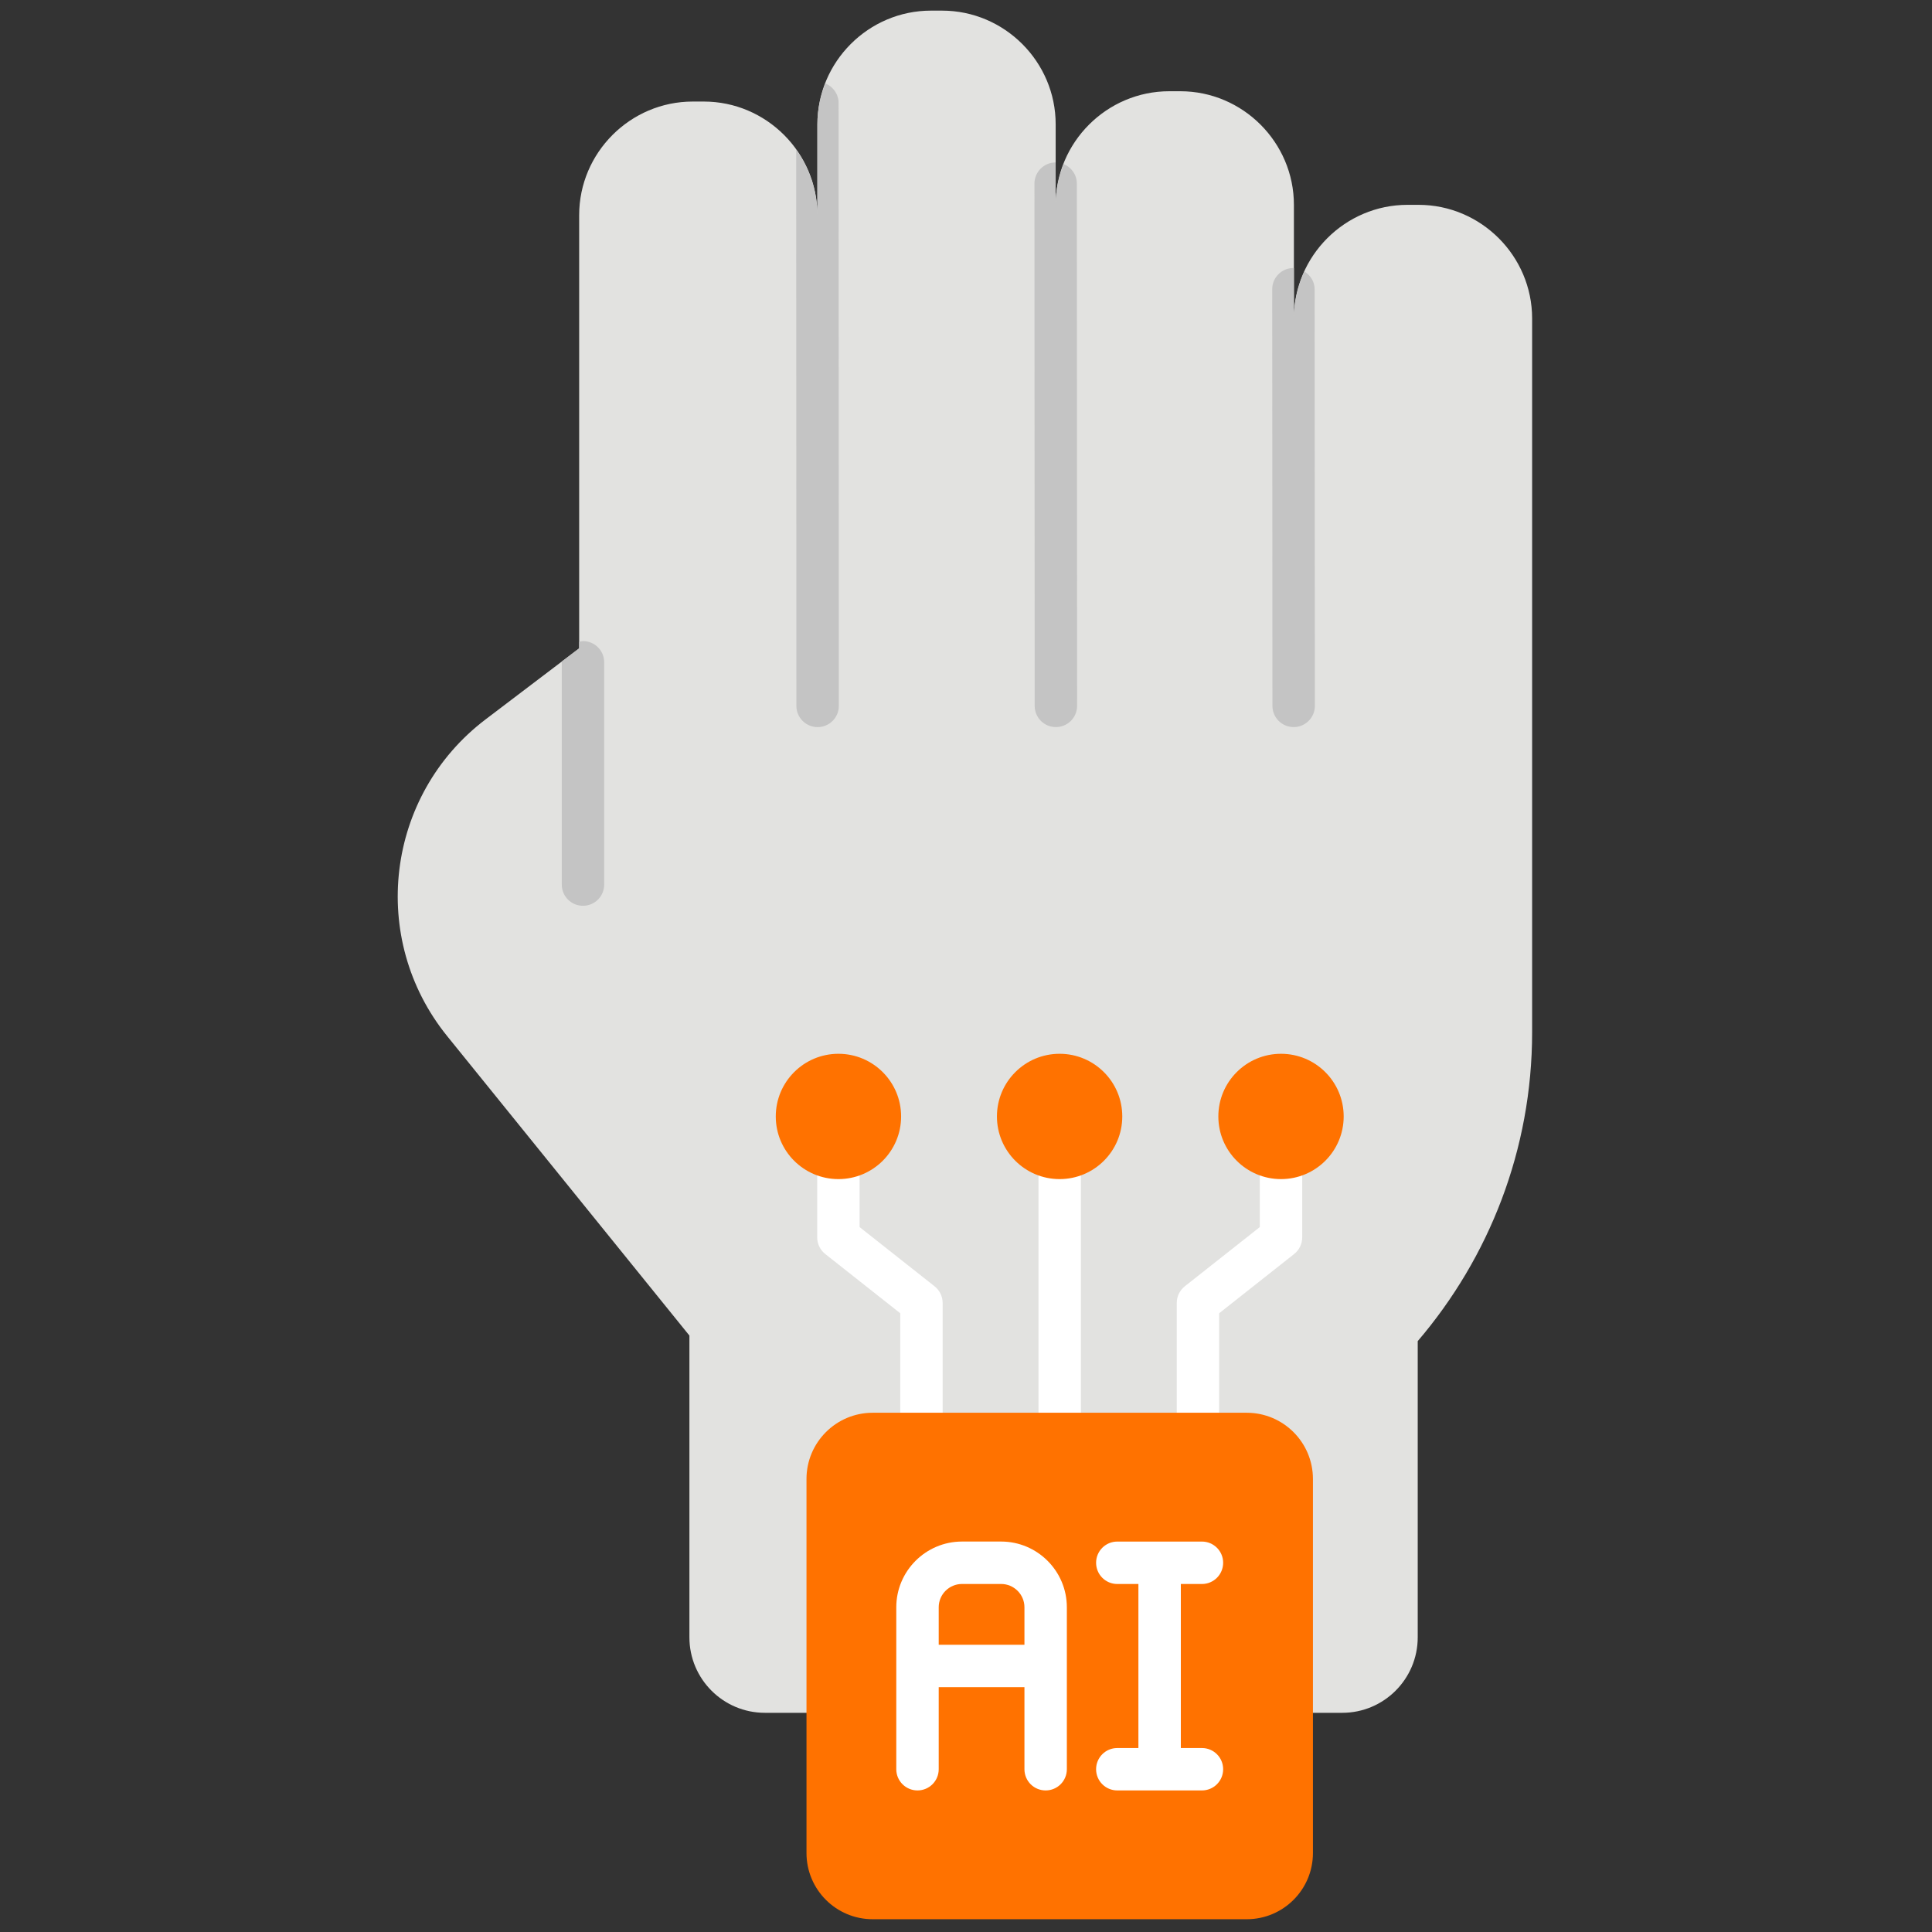
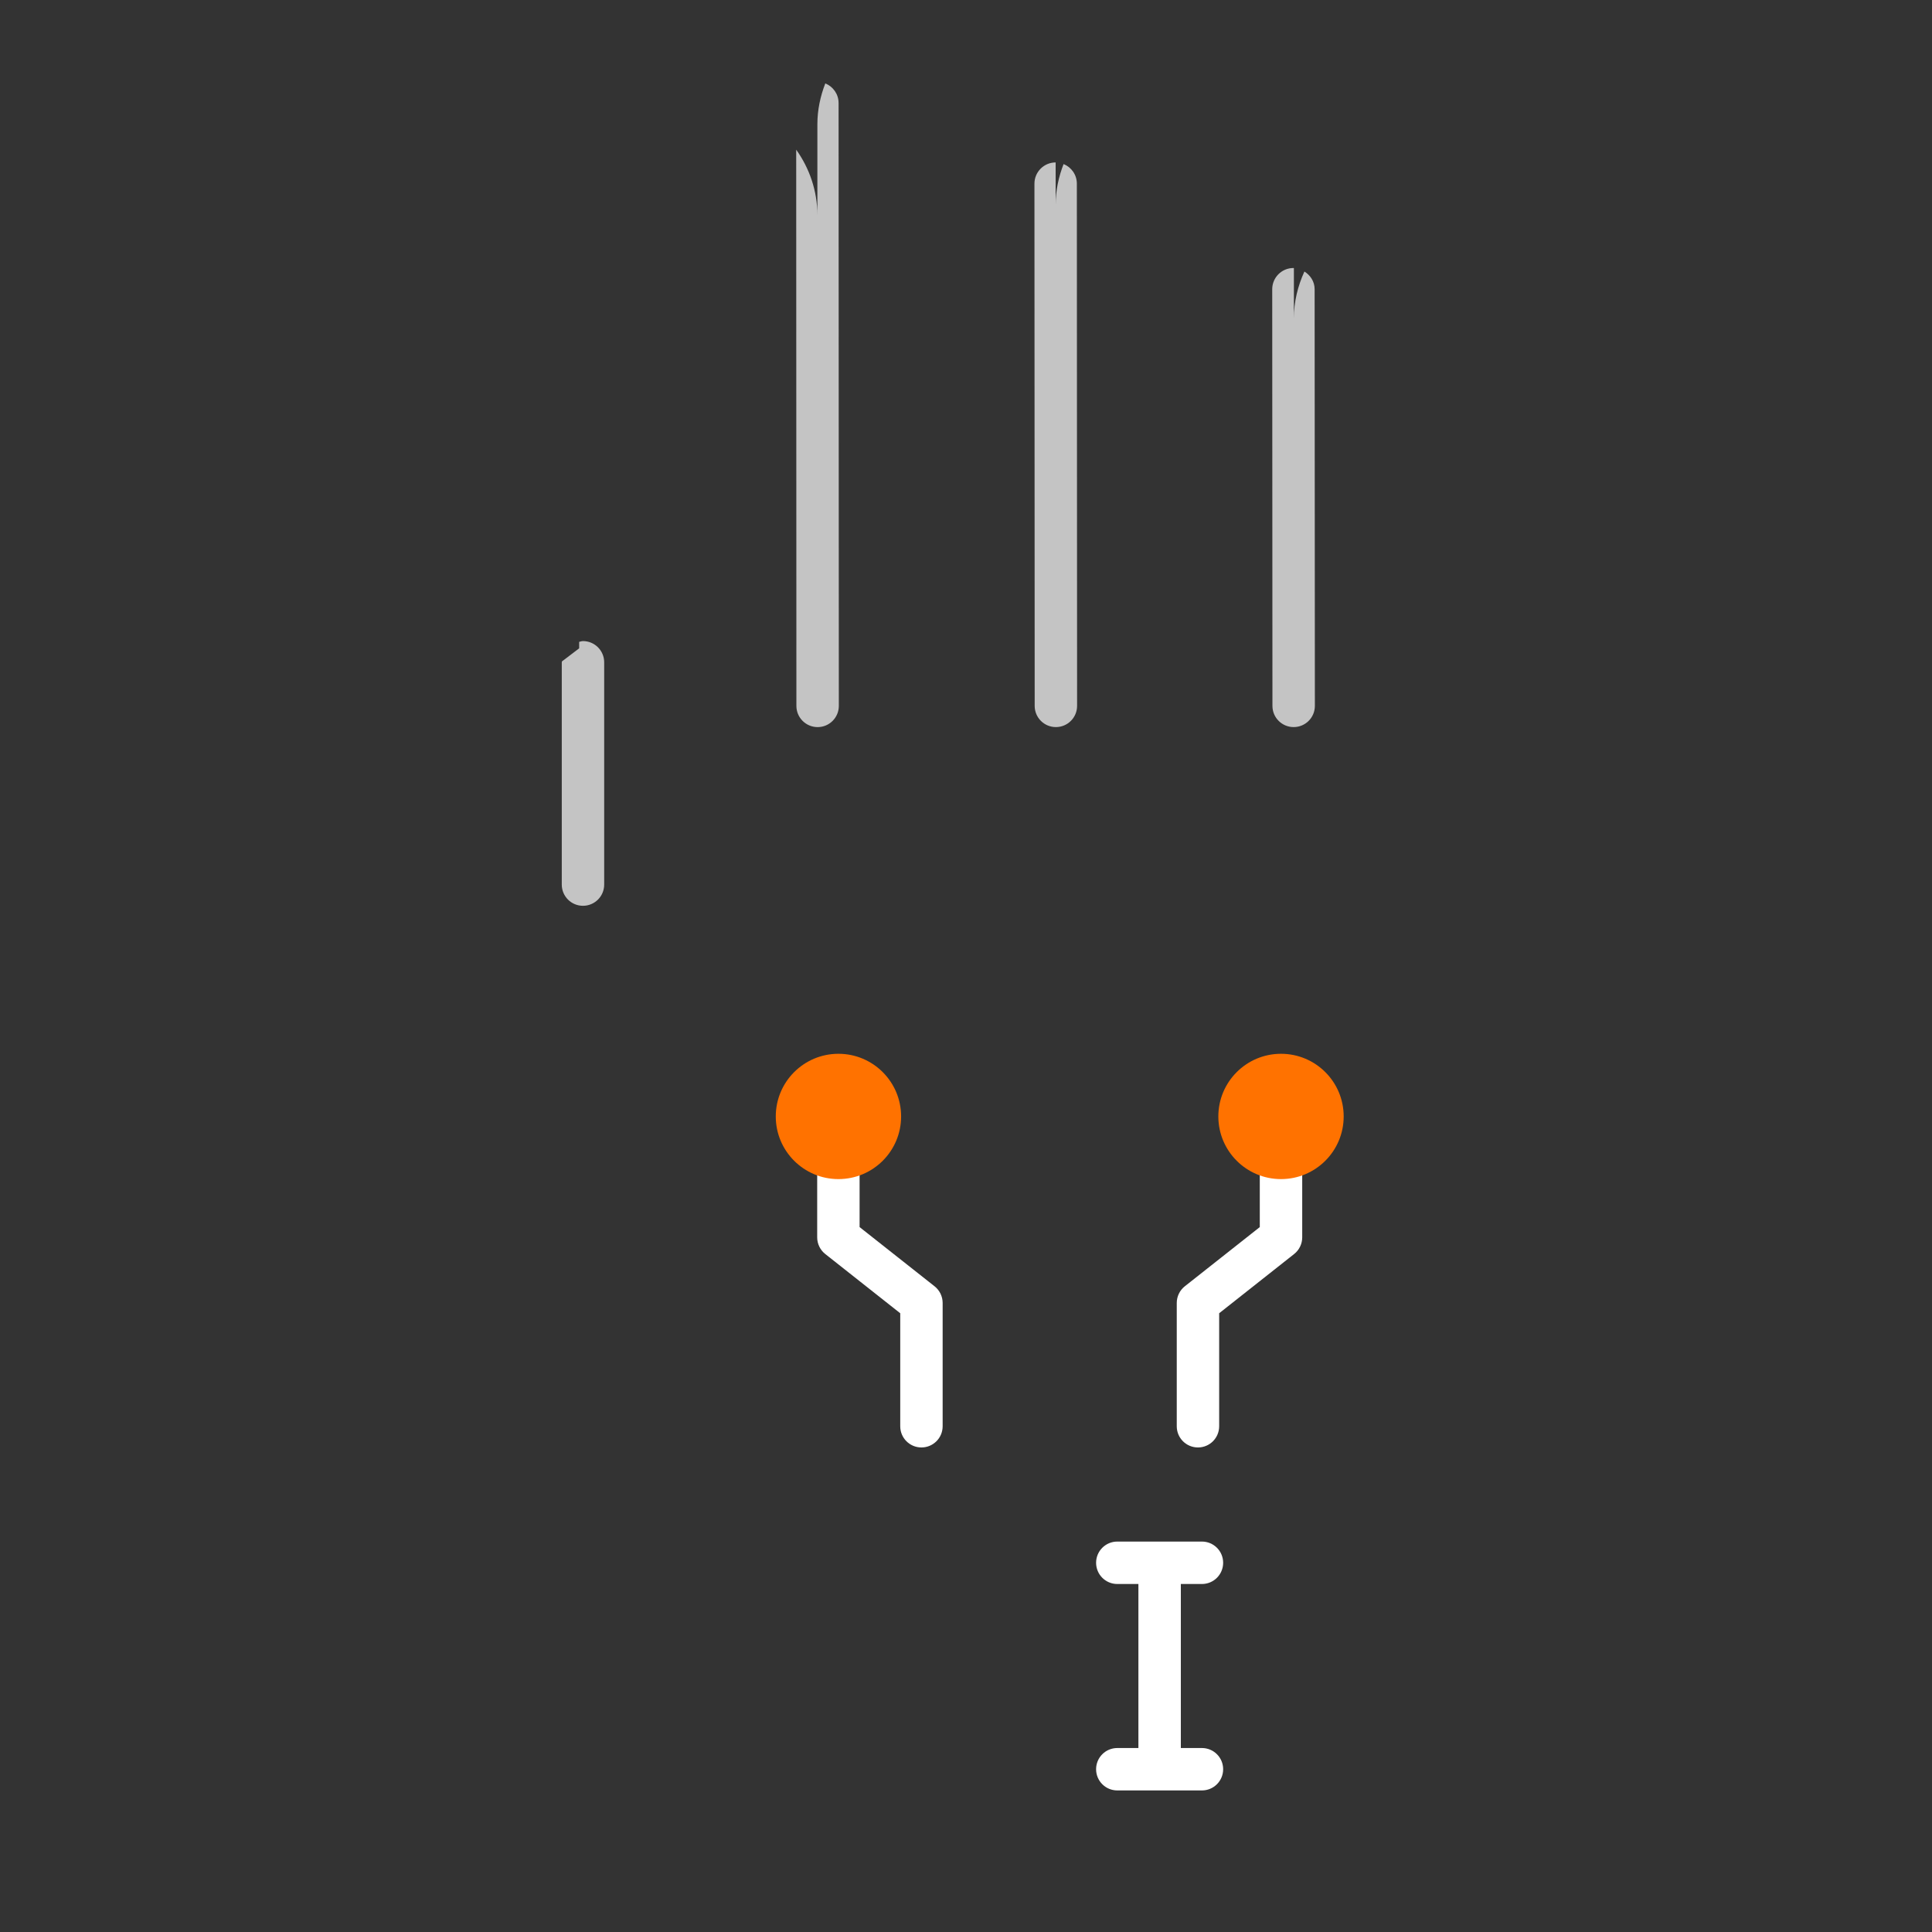
<svg xmlns="http://www.w3.org/2000/svg" width="80" height="80" viewBox="0 0 80 80" fill="none">
  <rect x="0" y="0" width="80" height="80" fill="#333333" stroke="none" />
-   <path d="M23.982 26.847L20.107 29.788C15.971 32.929 15.251 38.866 18.517 42.904L28.547 55.303V67.797C28.547 69.524 29.946 70.924 31.674 70.924H55.578C57.304 70.924 58.705 69.524 58.705 67.797V55.531L58.706 55.532C61.655 52.081 63.442 47.61 63.442 42.742V41.325V36.035V13.187C63.442 10.599 61.325 8.482 58.738 8.482H58.282C55.694 8.482 53.578 10.6 53.578 13.187V8.482C53.578 5.895 51.46 3.778 48.873 3.778H48.417C45.829 3.778 43.713 5.895 43.713 8.482V5.144C43.712 2.557 41.595 0.44 39.008 0.44H38.551C35.963 0.44 33.847 2.557 33.847 5.144V8.909C33.847 6.321 31.73 4.205 29.143 4.205H28.686C26.098 4.205 23.982 6.322 23.982 8.909V26.847Z" fill="#E2E2E0" />
-   <path d="M43.88 59.936C43.395 59.936 43.002 59.544 43.002 59.058V48.339C43.002 47.853 43.395 47.461 43.88 47.461C44.366 47.461 44.758 47.853 44.758 48.339V59.058C44.758 59.544 44.365 59.936 43.88 59.936Z" fill="white" />
  <path d="M49.605 59.936C49.119 59.936 48.727 59.544 48.727 59.058V53.953C48.727 53.684 48.849 53.43 49.06 53.263L52.165 50.811V48.339C52.165 47.853 52.558 47.461 53.043 47.461C53.529 47.461 53.922 47.853 53.922 48.339V51.237C53.922 51.505 53.799 51.759 53.588 51.926L50.483 54.379V59.058C50.483 59.544 50.09 59.936 49.605 59.936Z" fill="white" />
  <path d="M38.155 59.936C37.67 59.936 37.277 59.544 37.277 59.058V54.379L34.172 51.926C33.961 51.759 33.838 51.505 33.838 51.237V48.339C33.838 47.853 34.231 47.461 34.716 47.461C35.201 47.461 35.594 47.853 35.594 48.339V50.811L38.699 53.263C38.91 53.43 39.033 53.684 39.033 53.953V59.057C39.033 59.544 38.639 59.936 38.155 59.936Z" fill="white" />
  <path d="M53.044 48.824C54.477 48.824 55.639 47.663 55.639 46.23C55.639 44.796 54.477 43.635 53.044 43.635C51.611 43.635 50.449 44.796 50.449 46.23C50.449 47.663 51.611 48.824 53.044 48.824Z" fill="#FF7200" />
-   <path d="M43.876 48.824C45.309 48.824 46.471 47.663 46.471 46.23C46.471 44.796 45.309 43.635 43.876 43.635C42.443 43.635 41.281 44.796 41.281 46.23C41.281 47.663 42.443 48.824 43.876 48.824Z" fill="#FF7200" />
  <path d="M34.718 48.824C36.151 48.824 37.313 47.663 37.313 46.23C37.313 44.796 36.151 43.635 34.718 43.635C33.285 43.635 32.123 44.796 32.123 46.23C32.123 47.663 33.285 48.824 34.718 48.824Z" fill="#FF7200" />
-   <path d="M51.624 79.471H36.136C34.622 79.471 33.395 78.243 33.395 76.729V61.241C33.395 59.727 34.622 58.499 36.136 58.499H51.624C53.138 58.499 54.366 59.727 54.366 61.241V76.729C54.366 78.243 53.139 79.471 51.624 79.471Z" fill="#FF7200" />
-   <path d="M41.454 63.832H39.835C38.334 63.832 37.113 65.053 37.113 66.554V73.26C37.113 73.746 37.507 74.138 37.991 74.138C38.476 74.138 38.87 73.746 38.87 73.26V69.863H42.42V73.26C42.42 73.746 42.812 74.138 43.298 74.138C43.783 74.138 44.176 73.746 44.176 73.26V66.554C44.176 65.053 42.955 63.832 41.454 63.832ZM38.87 68.107V66.554C38.87 66.022 39.302 65.589 39.835 65.589H41.454C41.986 65.589 42.42 66.022 42.42 66.554V68.107H38.87Z" fill="white" />
  <path d="M49.769 72.382H48.896V65.59H49.769C50.255 65.59 50.648 65.197 50.648 64.711C50.648 64.226 50.255 63.833 49.769 63.833H46.265C45.779 63.833 45.387 64.226 45.387 64.711C45.387 65.197 45.779 65.59 46.265 65.59H47.139V72.382H46.265C45.779 72.382 45.387 72.774 45.387 73.26C45.387 73.746 45.779 74.138 46.265 74.138H49.769C50.255 74.138 50.648 73.746 50.648 73.26C50.648 72.774 50.255 72.382 49.769 72.382Z" fill="white" />
  <path d="M32.977 29.23C32.977 29.715 33.371 30.108 33.856 30.108C34.34 30.108 34.734 29.715 34.734 29.23L34.724 4.266C34.724 3.898 34.496 3.584 34.174 3.454C33.97 3.981 33.846 4.548 33.846 5.144V8.909C33.846 7.899 33.516 6.966 32.969 6.198L32.977 29.23Z" fill="#C4C4C4" />
  <path d="M24.14 37.507C24.625 37.507 25.018 37.114 25.018 36.629V27.424C25.018 26.94 24.625 26.546 24.14 26.546C24.084 26.546 24.035 26.568 23.982 26.578V26.846L23.27 27.387C23.269 27.4 23.262 27.411 23.262 27.424V36.629C23.262 37.115 23.655 37.507 24.14 37.507Z" fill="#C4C4C4" />
  <path d="M43.722 30.107C44.207 30.107 44.6 29.714 44.6 29.229L44.59 7.604C44.59 7.236 44.362 6.923 44.041 6.793C43.836 7.32 43.712 7.886 43.712 8.482V6.726C43.227 6.726 42.834 7.12 42.834 7.604L42.844 29.229C42.844 29.715 43.237 30.107 43.722 30.107Z" fill="#C4C4C4" />
  <path d="M53.568 30.107C54.053 30.107 54.446 29.714 54.446 29.229L54.436 11.976C54.436 11.661 54.261 11.398 54.013 11.243C53.74 11.838 53.577 12.493 53.577 13.187V11.102C53.57 11.102 53.565 11.098 53.558 11.098C53.558 11.098 53.558 11.098 53.557 11.098C53.072 11.098 52.68 11.492 52.68 11.976L52.689 29.23C52.689 29.715 53.083 30.107 53.568 30.107Z" fill="#C4C4C4" />
</svg>